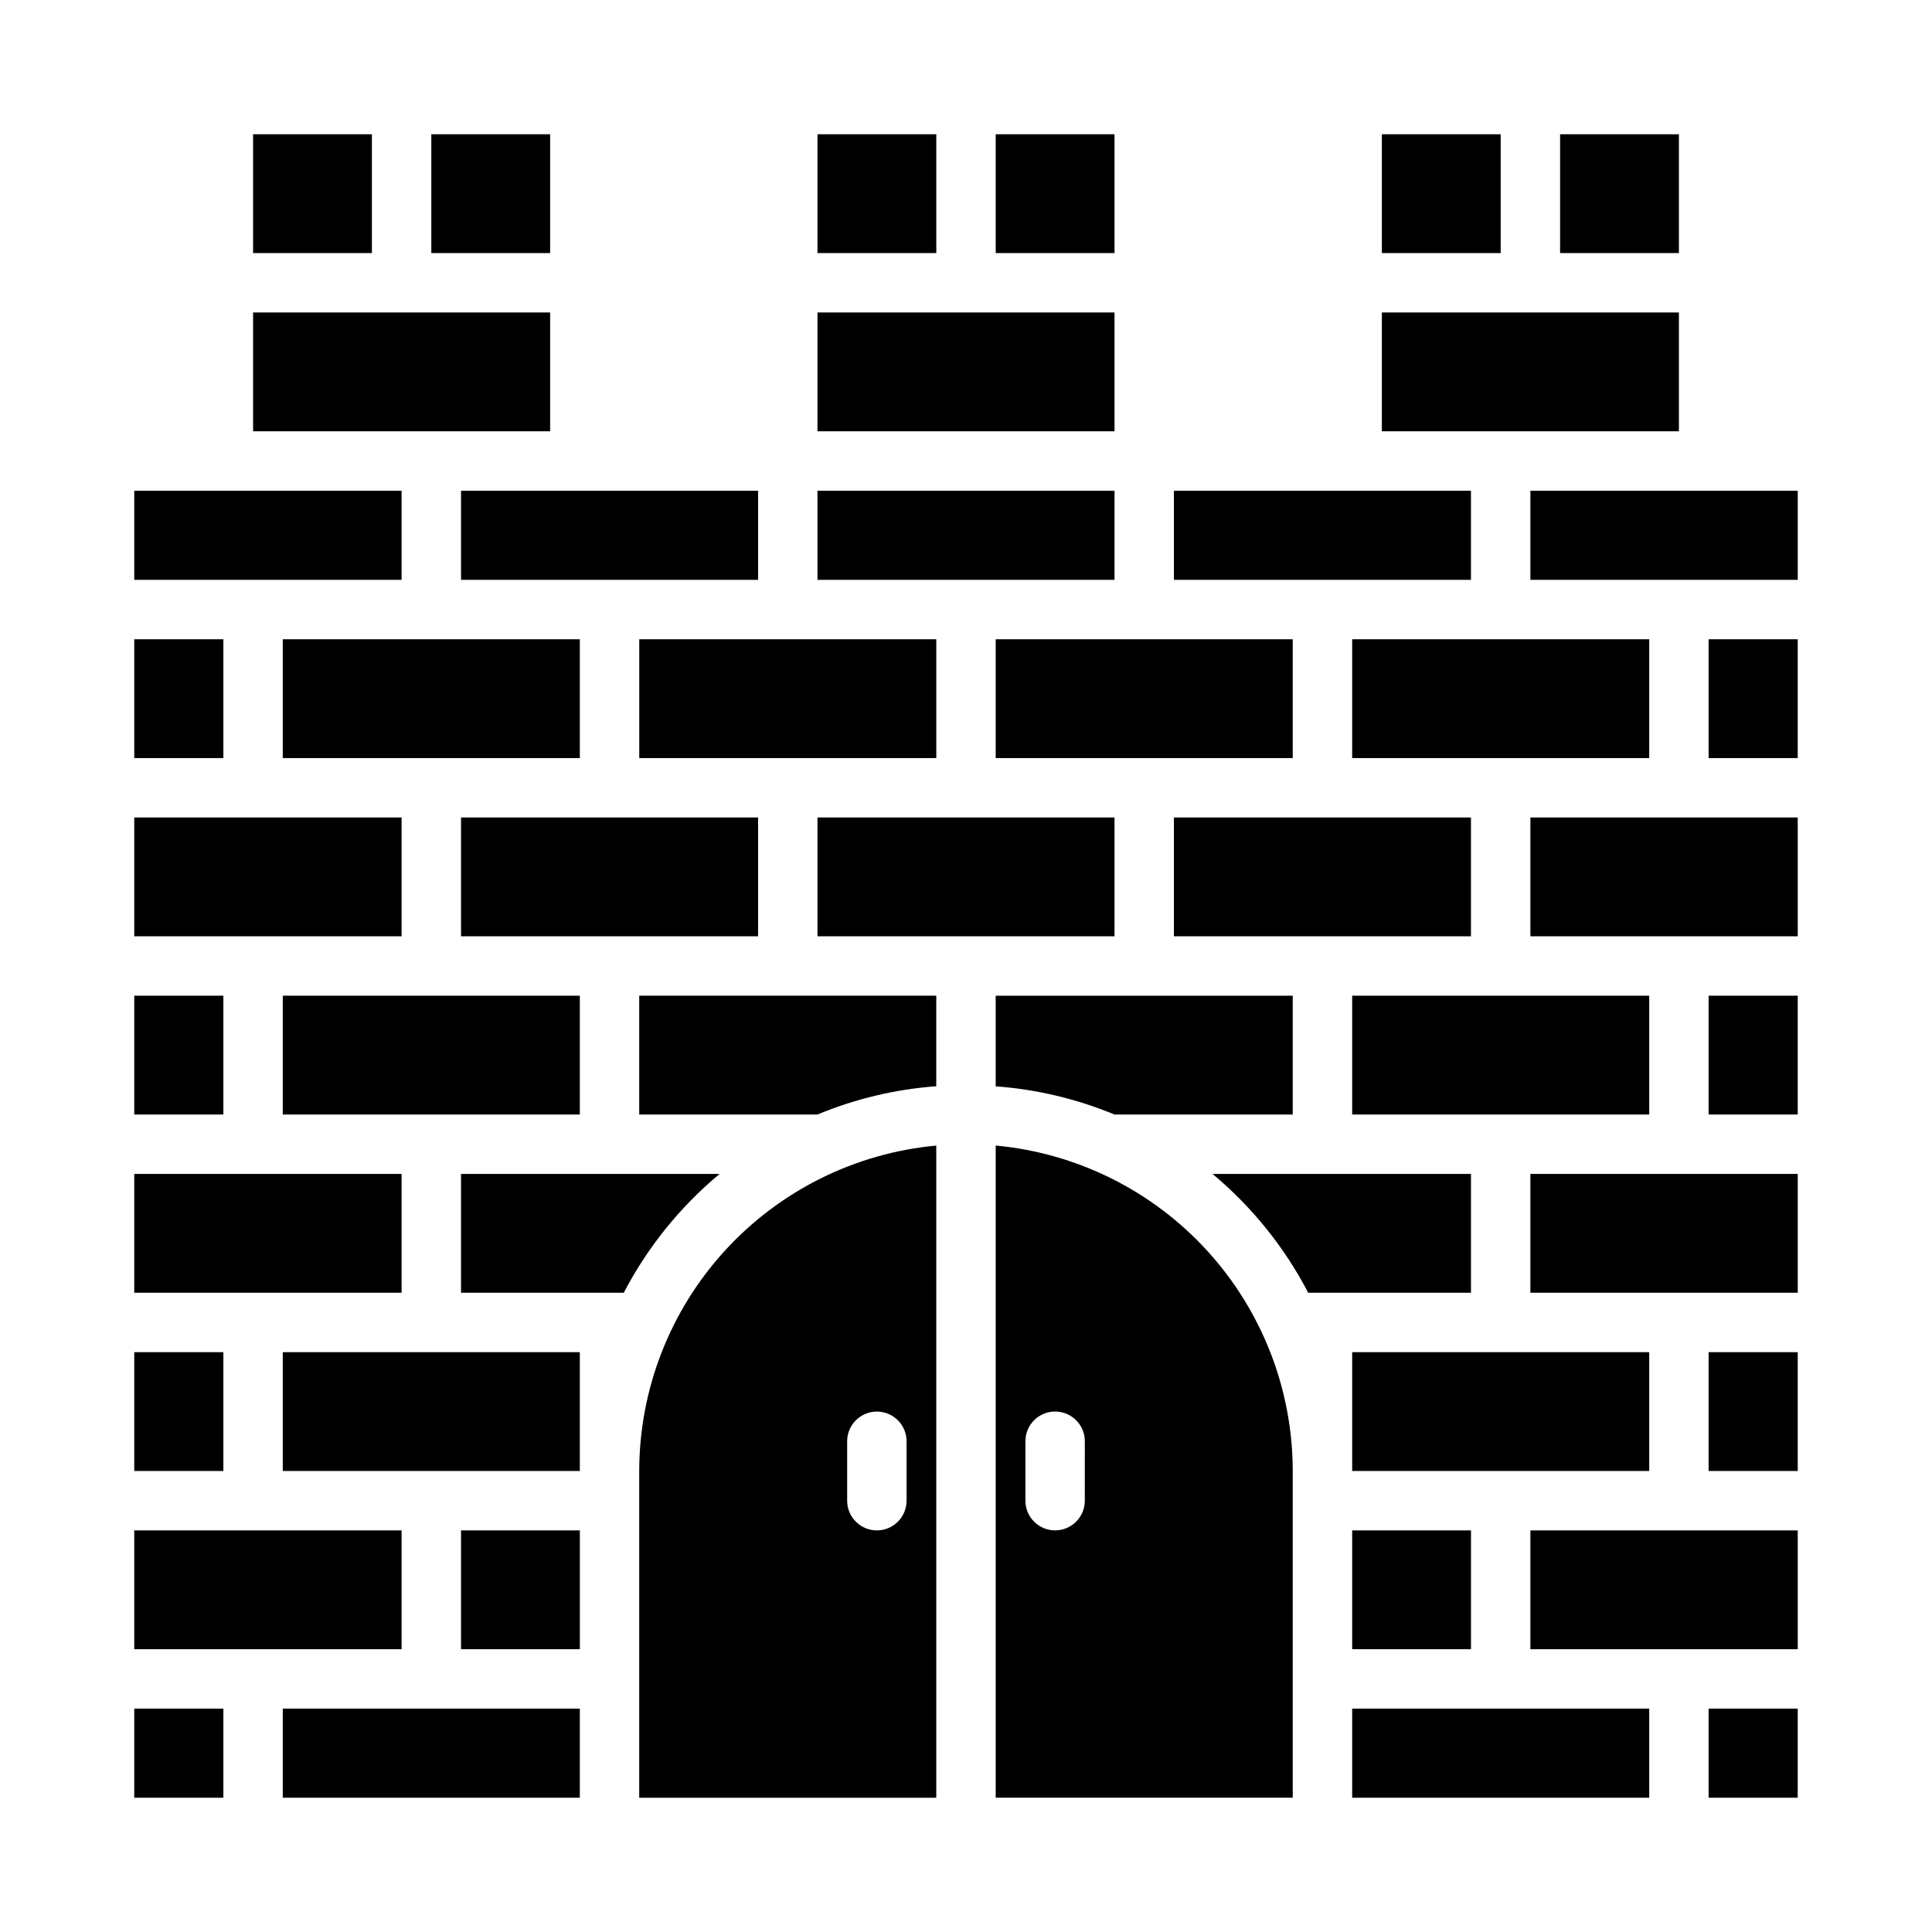
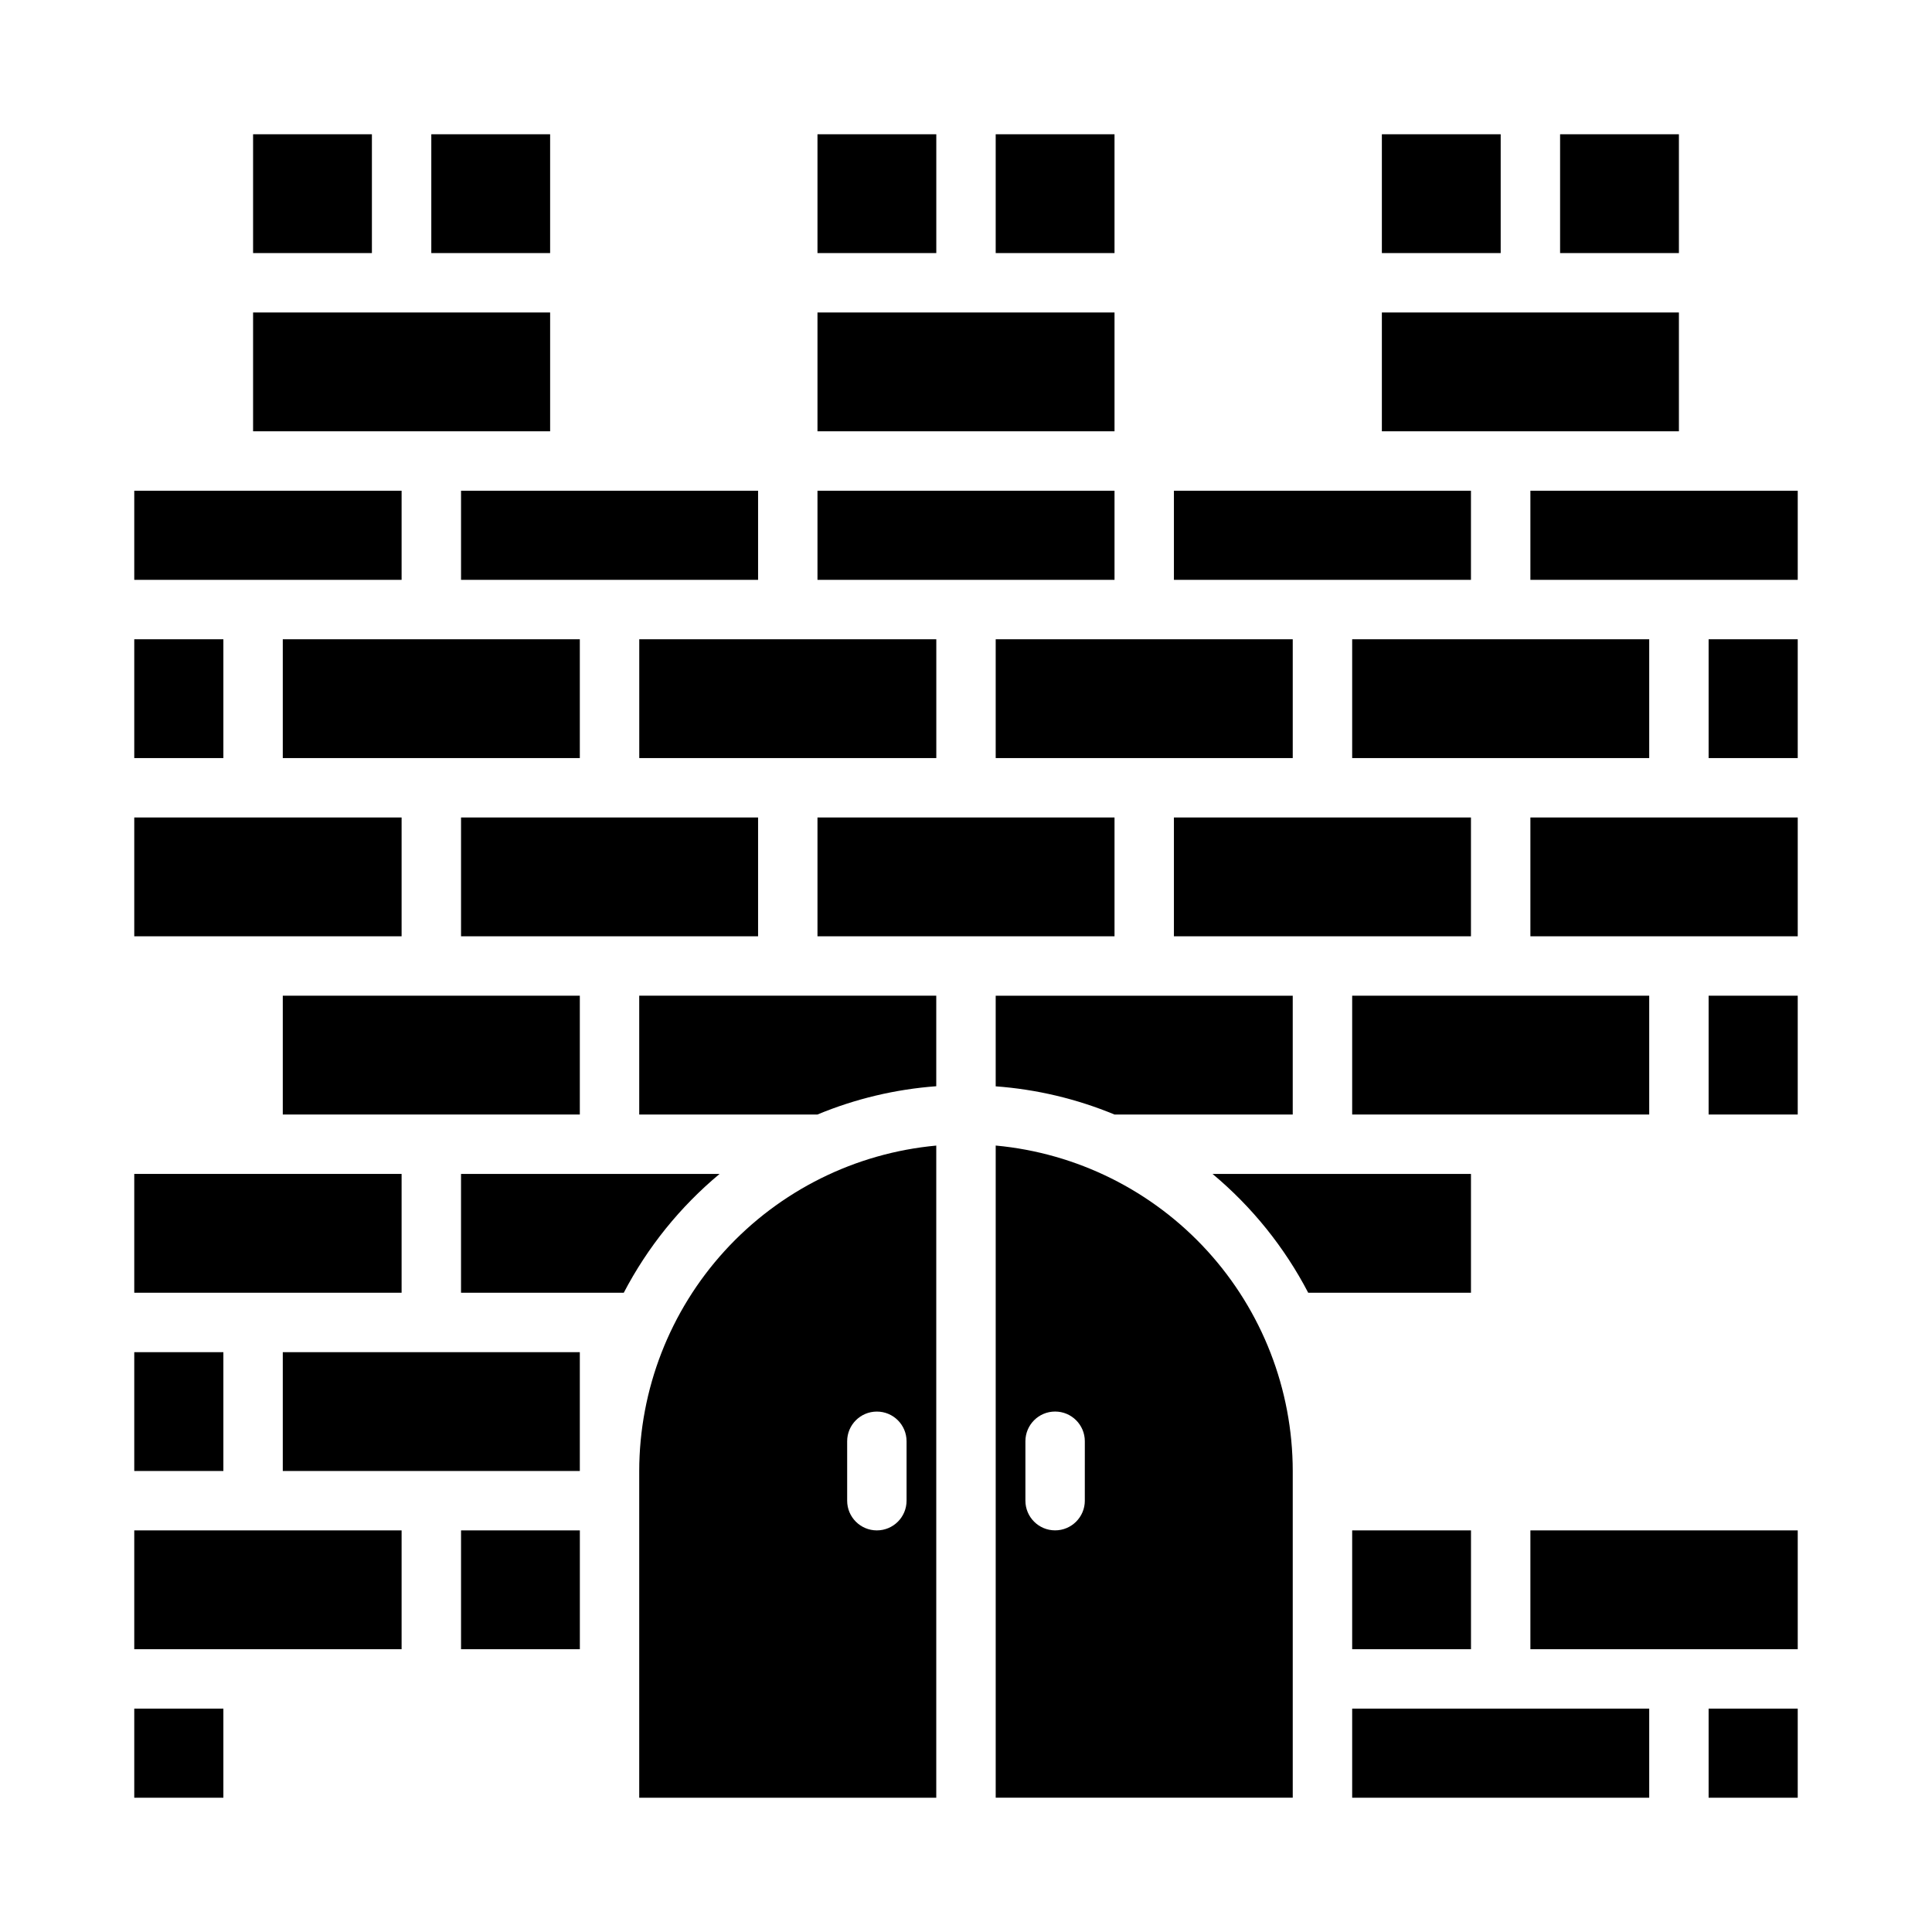
<svg xmlns="http://www.w3.org/2000/svg" fill="#000000" width="800px" height="800px" version="1.1" viewBox="144 144 512 512">
  <g>
    <path d="m557.44 179.58h31.488v31.488h-31.488z" />
-     <path d="m218.94 596.8h78.719v23.617h-78.719z" />
    <path d="m490.69 486.59h43.133v-31.488h-68.488c10.449 8.719 19.07 19.422 25.355 31.488z" />
    <path d="m392.12 407.87h-78.719v31.488h47.23c10.031-4.168 20.66-6.695 31.488-7.496z" />
    <path d="m502.34 549.57h31.488v31.488h-31.488z" />
    <path d="m266.18 549.57h31.488v31.488h-31.488z" />
    <path d="m218.94 407.87h78.719v31.488h-78.719z" />
    <path d="m218.94 502.34h78.719v31.488h-78.719z" />
    <path d="m392.12 447.59c-21.504 1.988-41.488 11.934-56.051 27.883-14.559 15.949-22.641 36.758-22.668 58.355v86.59h78.719zm-7.871 94.109c0 4.348-3.523 7.871-7.871 7.871-4.348 0-7.871-3.523-7.871-7.871v-15.746c0-4.348 3.523-7.871 7.871-7.871 4.348 0 7.871 3.523 7.871 7.871z" />
    <path d="m218.94 313.41h78.719v31.488h-78.719z" />
    <path d="m266.18 360.64h78.719v31.488h-78.719z" />
    <path d="m334.7 455.1h-68.523v31.488h43.129c6.301-12.07 14.93-22.773 25.395-31.488z" />
-     <path d="m502.34 502.34h78.719v31.488h-78.719z" />
    <path d="m211.07 179.58h31.488v31.488h-31.488z" />
    <path d="m258.3 179.58h31.488v31.488h-31.488z" />
    <path d="m510.21 179.58h31.488v31.488h-31.488z" />
    <path d="m211.07 226.81h78.719v31.488h-78.719z" />
    <path d="m596.8 596.8h23.617v23.617h-23.617z" />
    <path d="m549.57 549.57h70.848v31.488h-70.848z" />
    <path d="m313.41 313.41h78.719v31.488h-78.719z" />
    <path d="m510.21 226.81h78.719v31.488h-78.719z" />
    <path d="m360.64 226.81h78.719v31.488h-78.719z" />
    <path d="m455.1 274.05h78.719v23.617h-78.719z" />
    <path d="m360.64 179.58h31.488v31.488h-31.488z" />
    <path d="m407.87 179.58h31.488v31.488h-31.488z" />
    <path d="m179.58 313.41h23.617v31.488h-23.617z" />
    <path d="m179.58 549.57h70.848v31.488h-70.848z" />
    <path d="m179.58 596.8h23.617v23.617h-23.617z" />
-     <path d="m596.8 502.34h23.617v31.488h-23.617z" />
    <path d="m502.34 596.8h78.719v23.617h-78.719z" />
    <path d="m179.58 502.34h23.617v31.488h-23.617z" />
    <path d="m179.58 455.1h70.848v31.488h-70.848z" />
    <path d="m549.57 360.64h70.848v31.488h-70.848z" />
    <path d="m549.57 274.05h70.848v23.617h-70.848z" />
-     <path d="m549.57 455.1h70.848v31.488h-70.848z" />
    <path d="m360.64 360.64h78.719v31.488h-78.719z" />
-     <path d="m179.58 407.87h23.617v31.488h-23.617z" />
    <path d="m596.8 407.87h23.617v31.488h-23.617z" />
    <path d="m596.8 313.41h23.617v31.488h-23.617z" />
    <path d="m502.34 407.87h78.719v31.488h-78.719z" />
    <path d="m455.1 360.64h78.719v31.488h-78.719z" />
    <path d="m502.34 313.41h78.719v31.488h-78.719z" />
    <path d="m407.87 431.89c10.828 0.793 21.457 3.316 31.488 7.473h47.23v-31.488h-78.719z" />
    <path d="m486.59 533.82c-0.023-21.598-8.109-42.406-22.668-58.355s-34.547-25.895-56.051-27.883v172.83h78.719zm-55.105 7.871h0.004c0 4.348-3.527 7.871-7.875 7.871-4.348 0-7.871-3.523-7.871-7.871v-15.746c0-4.348 3.523-7.871 7.871-7.871 4.348 0 7.875 3.523 7.875 7.871z" />
    <path d="m179.58 360.64h70.848v31.488h-70.848z" />
    <path d="m407.87 313.41h78.719v31.488h-78.719z" />
    <path d="m266.18 274.05h78.719v23.617h-78.719z" />
    <path d="m360.64 274.05h78.719v23.617h-78.719z" />
    <path d="m179.58 274.05h70.848v23.617h-70.848z" />
  </g>
</svg>